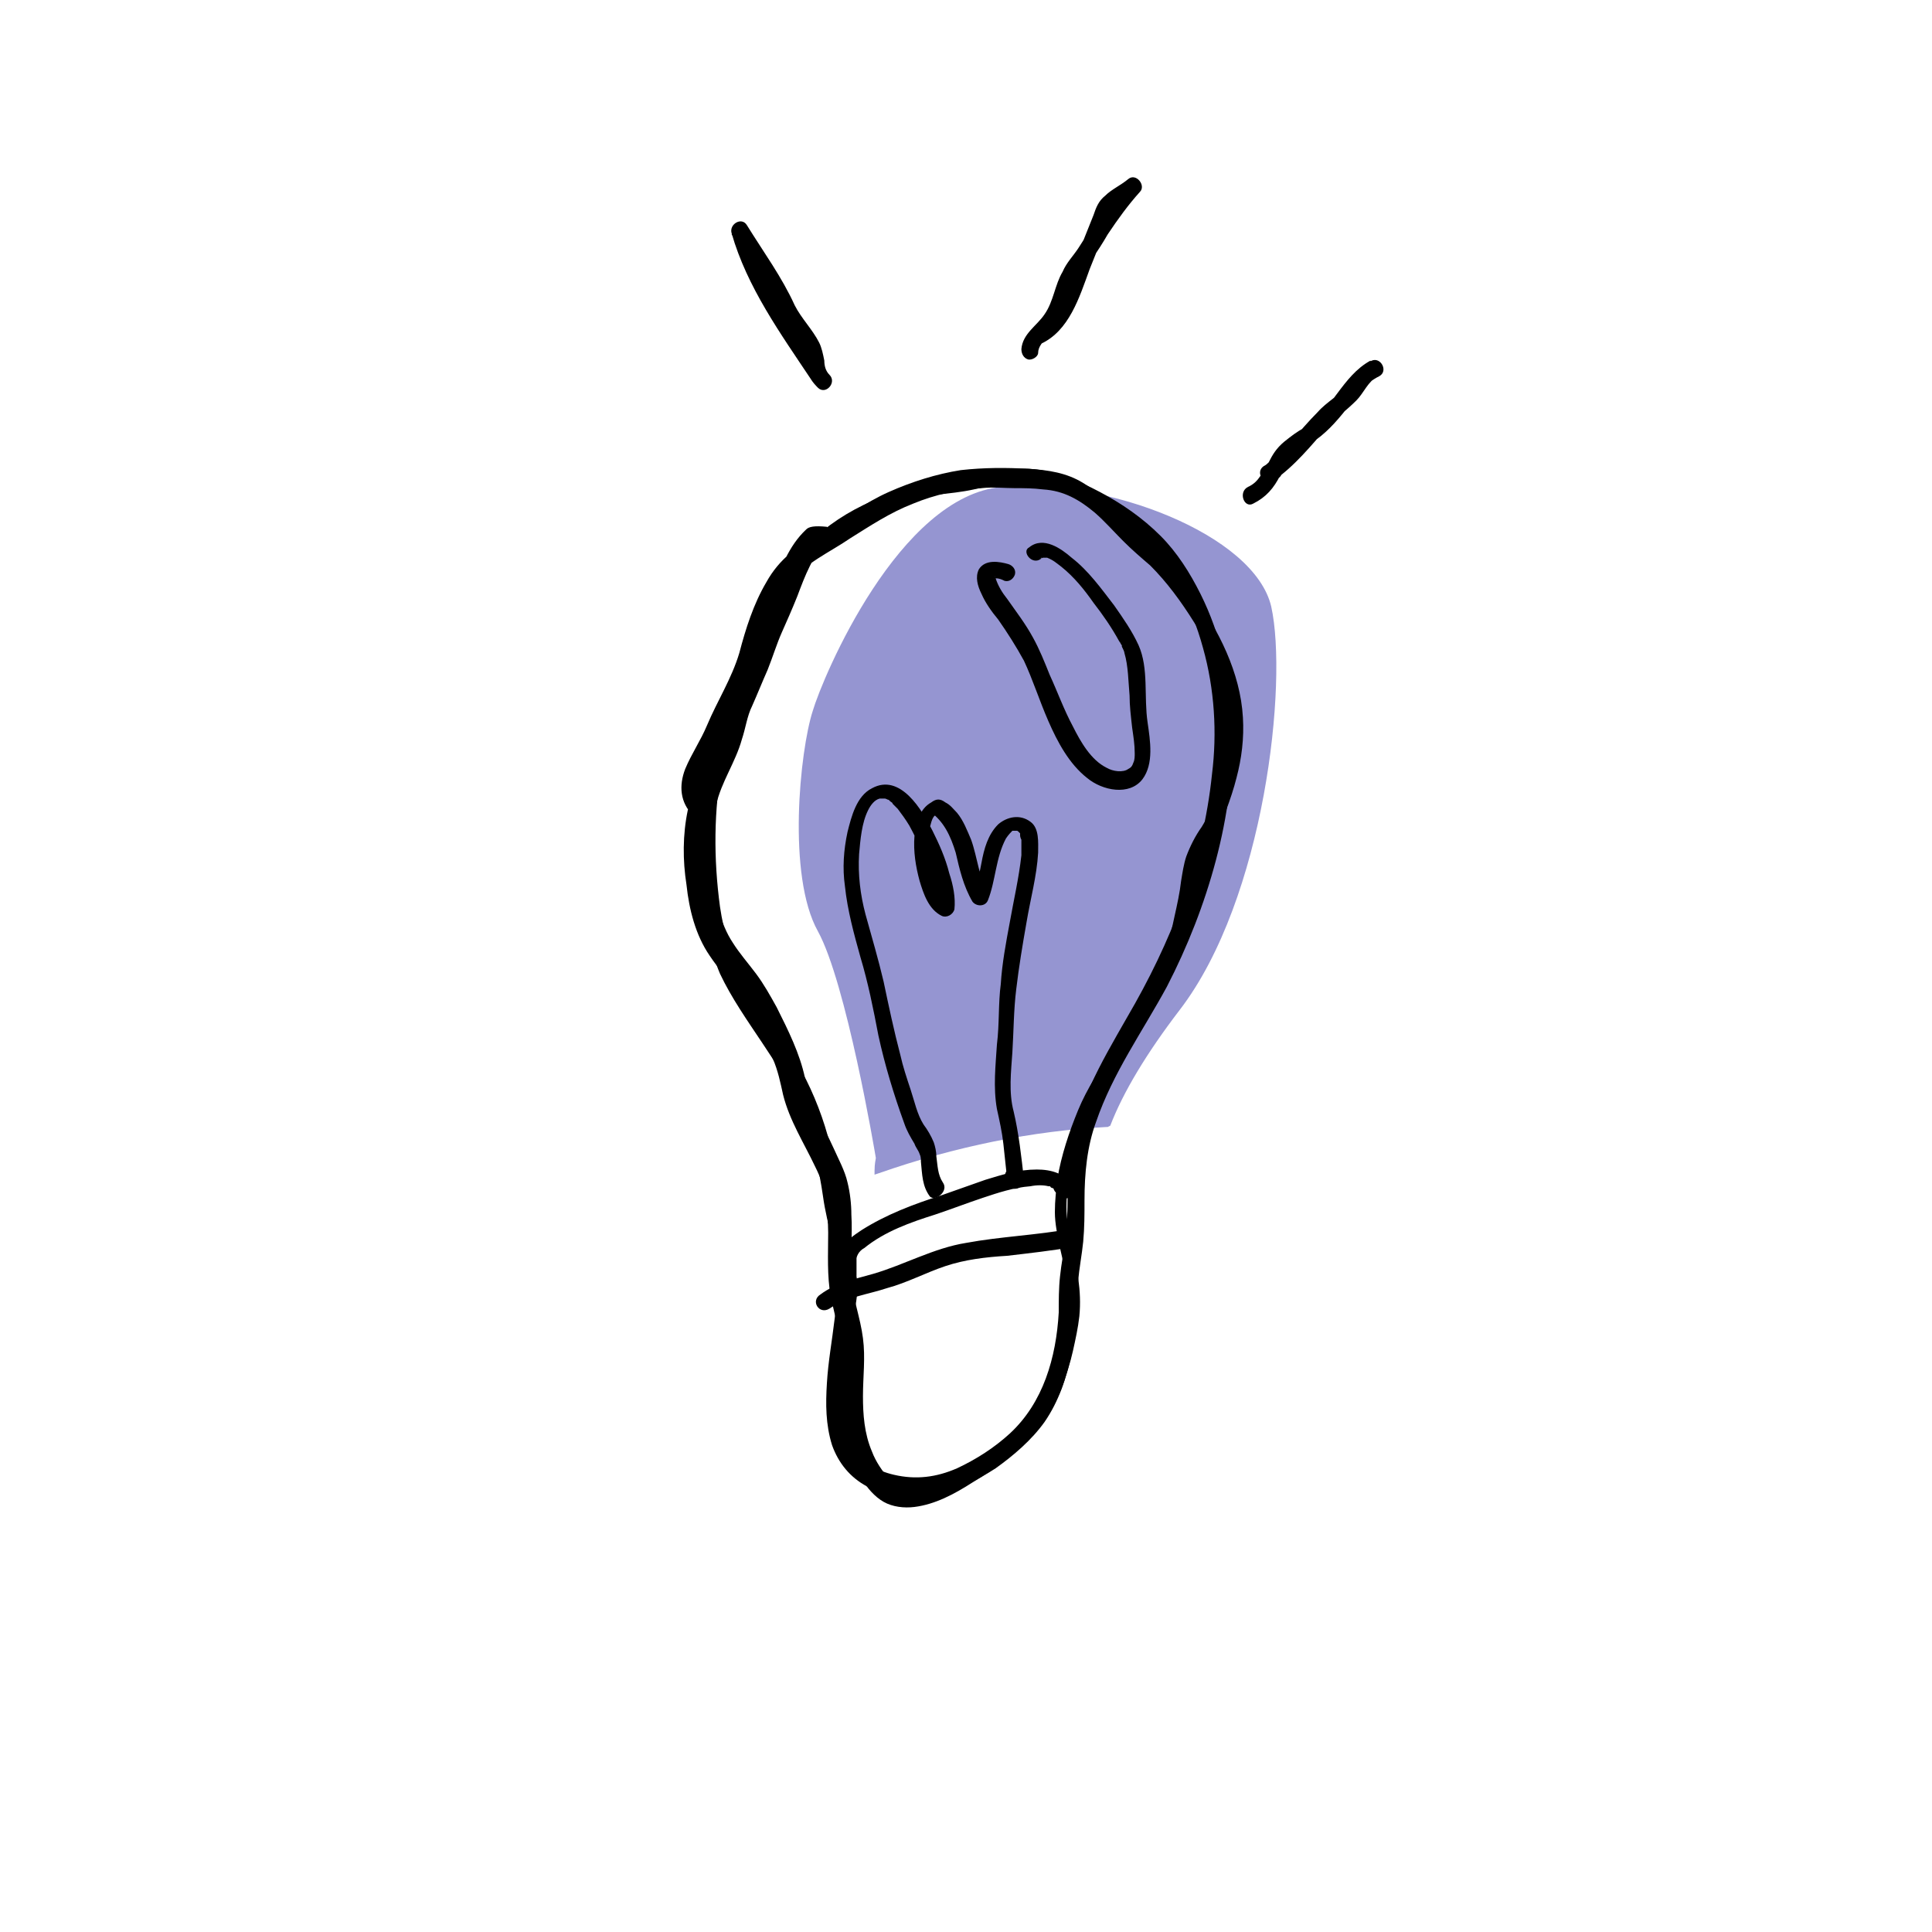
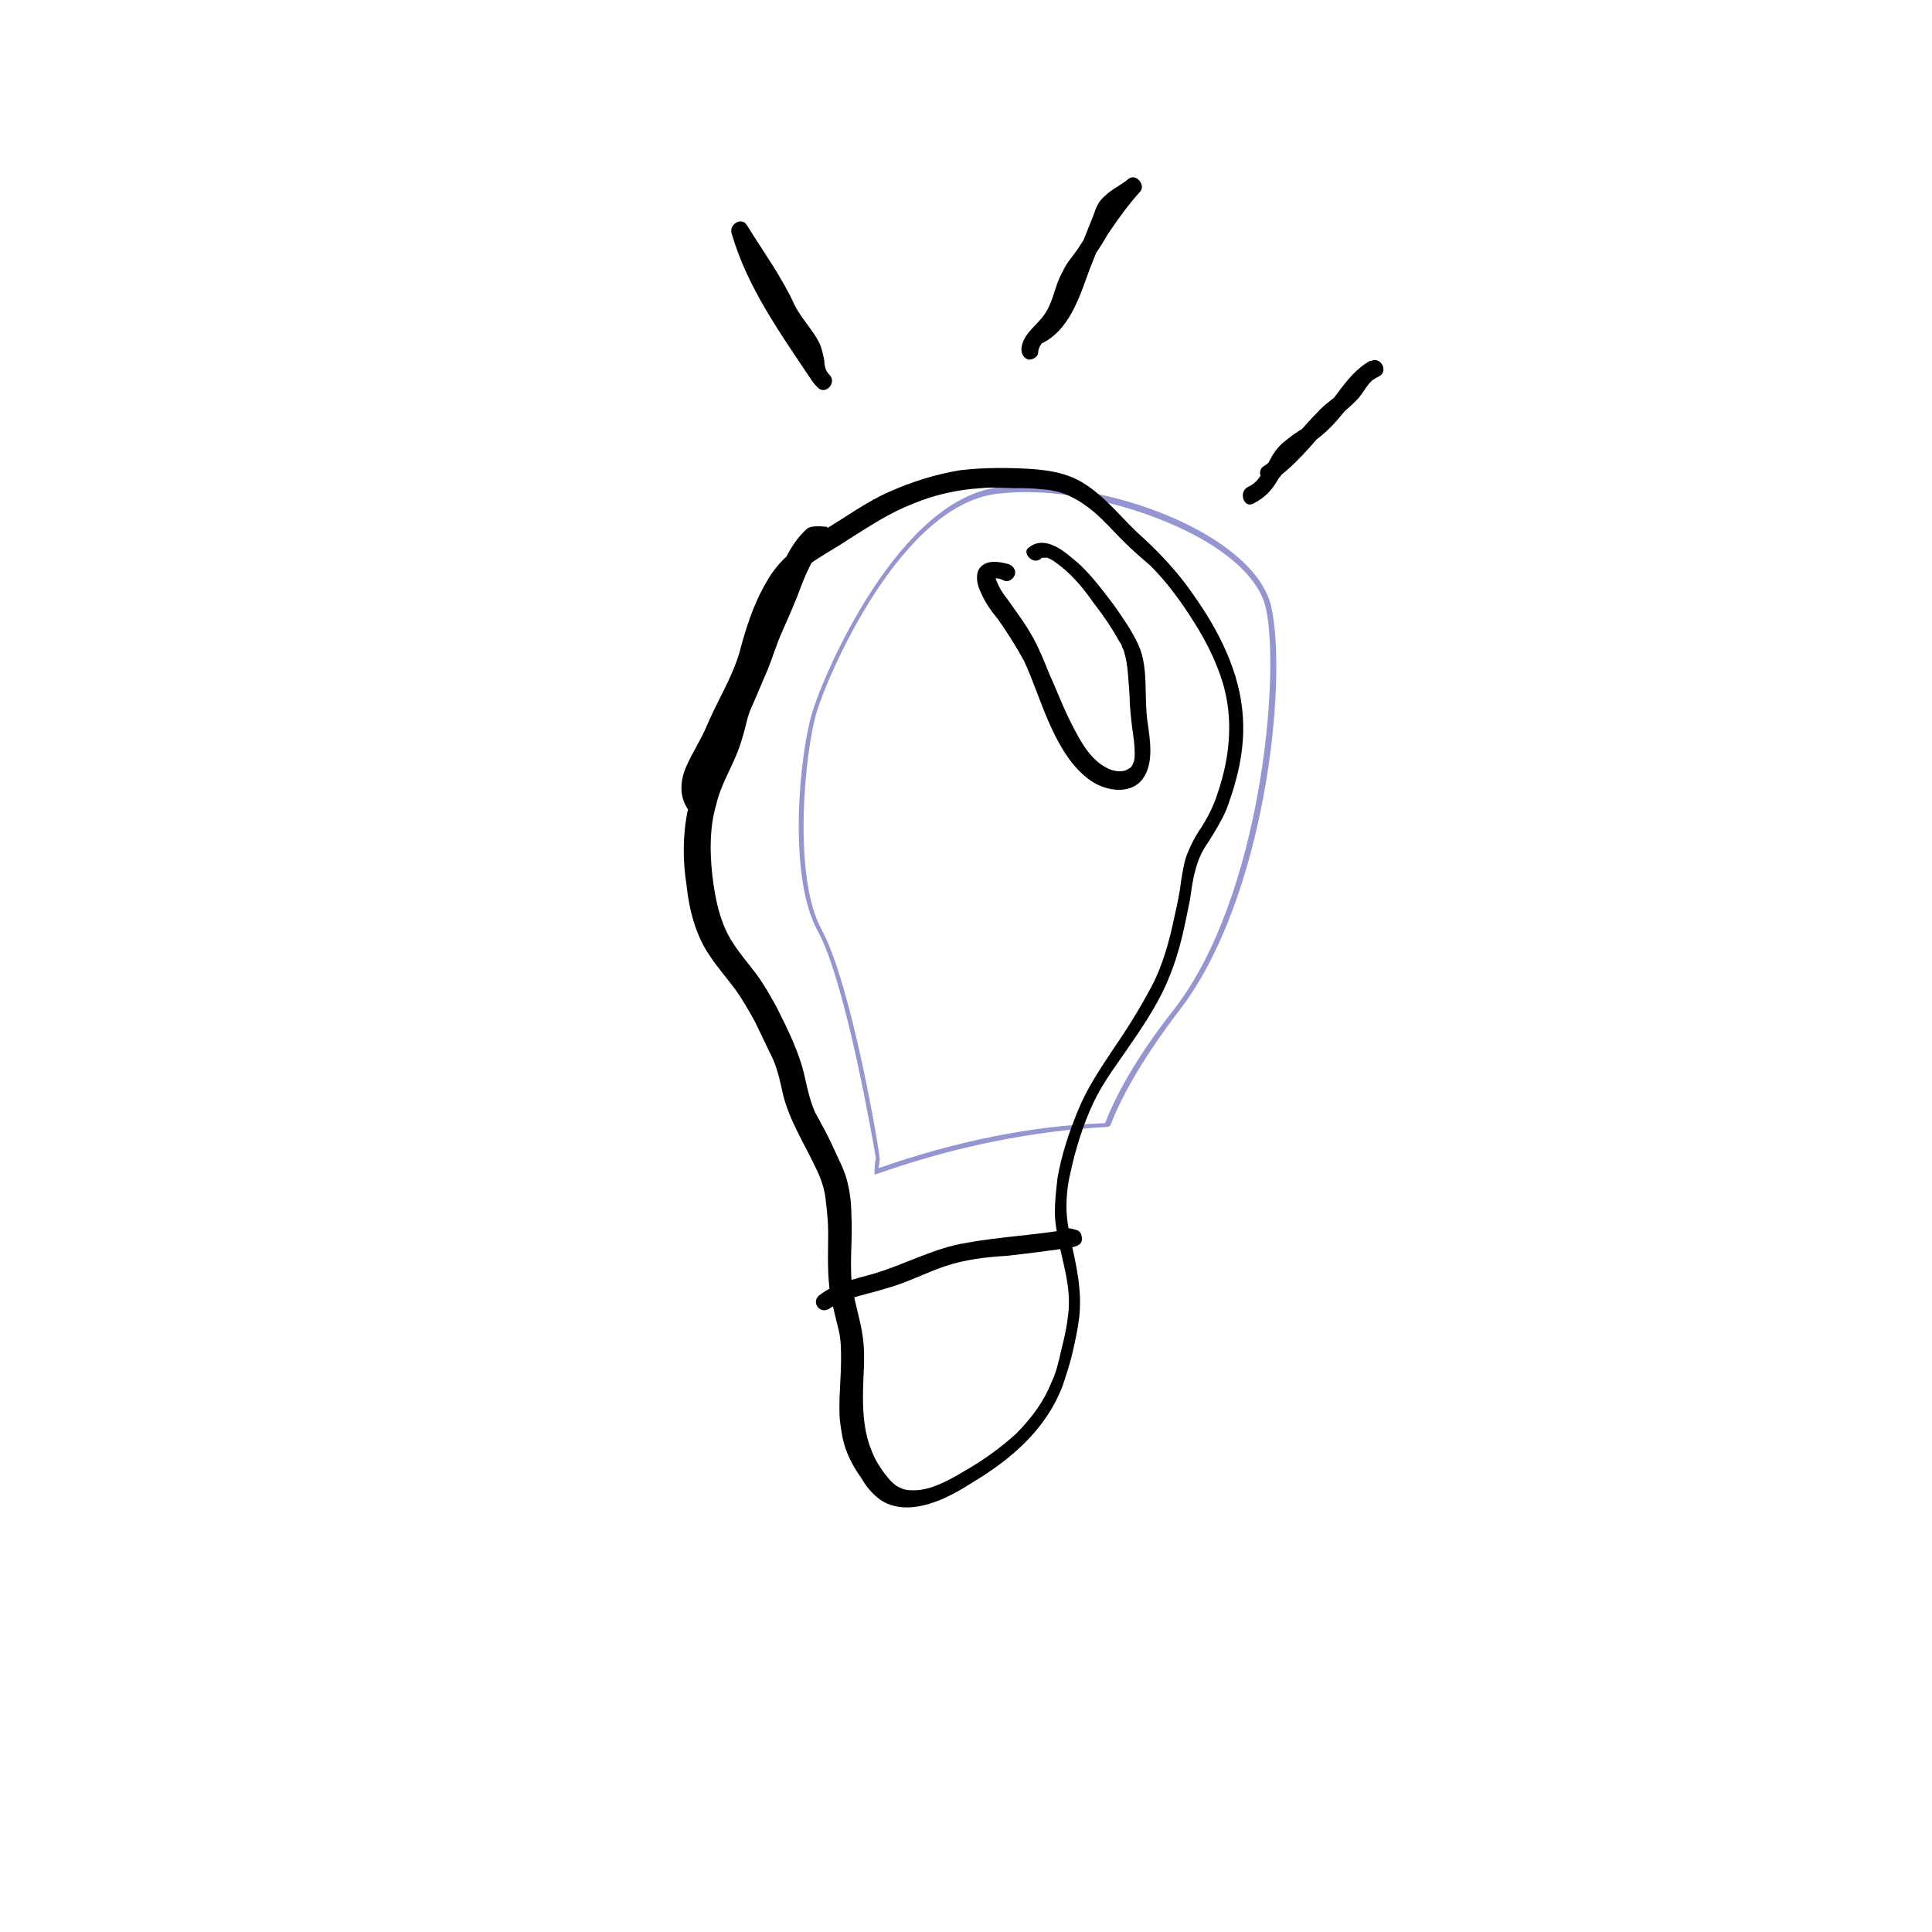
<svg xmlns="http://www.w3.org/2000/svg" version="1.1" id="Layer_1" x="0px" y="0px" viewBox="0 0 150 150" style="enable-background:new 0 0 150 150;" xml:space="preserve">
  <style type="text/css"> .st0{fill:#9595D1;} .st1{fill:#222221;} .st2{fill:#FFFFFF;} .st3{fill:#F3D9DA;} </style>
  <g>
    <g>
-       <path class="st0" d="M77.8,38C70,38.6,64.2,52,63.2,55.2c-1,3.2-1.9,12.8,0.4,17c2.3,4.2,4.5,17.7,4.5,17.7s0,0.4-0.1,1 c0,0,0.1,0,0.1,0c5.7-2,11.7-3.3,17.8-3.6c0.7-2,2.3-4.9,5.4-9c6.7-8.6,8.3-25.5,7.1-31.2C97.2,41.6,85.6,37.3,77.8,38z" />
      <path class="st0" d="M86,87.5l-0.1,0c-5.7,0.3-11.7,1.5-17.7,3.6l-0.3,0.1l0-0.3c0-0.6,0.1-0.9,0.1-1c-0.1-0.6-2.3-13.6-4.5-17.6 c-2.4-4.3-1.4-14-0.4-17.1c0.8-2.7,6.7-16.7,14.7-17.4c8.1-0.7,19.6,3.7,20.9,9.3c1.3,5.9-0.5,22.7-7.1,31.3 c-2.6,3.4-4.4,6.4-5.4,9L86,87.5z M68.2,90.7c6-2.1,11.9-3.3,17.6-3.5c1-2.6,2.8-5.6,5.4-8.9c6.7-8.7,8.2-25.8,7.1-31 c-0.5-2.5-3.4-5-7.8-6.8c-4.1-1.7-9-2.6-12.7-2.2C70,38.8,64.2,52.6,63.4,55.3c-0.9,3-1.9,12.7,0.4,16.9 c2.3,4.2,4.5,17.2,4.5,17.8l0,0C68.3,90,68.3,90.2,68.2,90.7z" />
    </g>
  </g>
  <g>
    <g>
-       <path d="M66.1,104.3c-0.1-1.8,0.7-3.5,0.4-5.2c-0.3-2.1-1-4.2-1.3-6.3c-0.3-2.1-0.7-4.1-1.4-6.1c-0.7-2-1.6-3.8-2.8-5.6 c-1.1-1.7-2.4-3.3-3.3-5.1c-1-1.8-1.5-3.6-1.8-5.6c-0.5-3.7-0.5-7.5,0.2-11.2c0.3-1.8,0.9-3.6,1.5-5.3c0.6-1.8,1.2-3.7,2-5.4 c1.6-3.5,4.4-6.8,7.9-8.4c0.8-0.4,1.6-0.6,2.4-0.9c1-0.3,1.9-0.6,2.9-0.8c0.9-0.1,1.9-0.2,2.8-0.4c0.9-0.2,1.8-0.4,2.8-0.5 c1.8-0.2,3.5,0.3,5.2,1.1c1.7,0.8,3.3,1.8,4.7,3c2.6,2.3,4.2,5.4,5.1,8.7c0.9,3.2,1.1,6.6,0.7,9.8c-0.7,6.8-3.2,13.1-6.6,18.9 c-2,3.5-4.1,7-4.5,11.1c-0.2,2,0,4.1-0.3,6.1c-0.1,1-0.3,1.9-0.4,2.9c-0.1,0.9-0.1,1.9-0.1,2.8c-0.2,3.5-1.2,7-3.8,9.4 c-1.2,1.1-2.6,2-4.1,2.7c-1.6,0.7-3.2,0.9-4.9,0.5c-1.3-0.3-2.6-1-3.2-2.2c-0.6-1.2-0.7-2.6-0.7-4c0-1.6,0.3-3.2,0.5-4.8 c0.2-1.5,0.5-3,0.5-4.5c0-0.3,0-0.5,0-0.8c0-0.3,0-0.3,0-0.5c0-0.1,0.1-0.3,0.1-0.3c0.1-0.2,0.3-0.4,0.5-0.5 c1.6-1.3,3.6-2,5.5-2.6c1.2-0.4,2.5-0.9,3.7-1.3c1.2-0.4,2.4-0.8,3.7-0.9c0.5-0.1,1-0.1,1.4,0c0.2,0,0.1,0,0.2,0.1 c0,0,0.3,0.1,0.2,0.1c0,0,0.2,0.2,0.1,0.1c0,0,0.1,0.1,0.1,0.1c0.1,0.2,0-0.1,0,0.1c0.4-0.2,0.8-0.4,1.2-0.6 c-0.1-0.1-0.2-0.2-0.2-0.3c-0.5-0.7-1.6,0.1-1.1,0.8c0.1,0.1,0.2,0.2,0.2,0.3c0.4,0.6,1.5,0.1,1.2-0.6c-0.5-1.1-1.7-1.4-2.8-1.4 c-1.4,0-2.7,0.4-4,0.8c-1.1,0.4-2.3,0.8-3.4,1.2c-2.2,0.7-4.3,1.5-6.2,2.7c-0.6,0.4-1.2,0.8-1.5,1.4c-0.2,0.4-0.3,0.9-0.3,1.4 c0,0.6,0,1.1,0,1.7c-0.1,0.8-0.2,1.6-0.3,2.4c-0.2,1.7-0.5,3.3-0.6,5c-0.1,1.6-0.1,3.2,0.4,4.8c0.5,1.4,1.4,2.5,2.7,3.2 c1.5,0.8,3.6,1,5.2,0.7c1.7-0.3,3.4-1.2,4.8-2.1c1.4-1,2.8-2.2,3.8-3.6c1.1-1.6,1.7-3.4,2.1-5.3c0.4-1.8,0.2-3.7,0.5-5.6 c0.1-1.1,0.3-2.1,0.4-3.1c0.1-1.1,0.1-2.1,0.1-3.2c0-2.1,0.2-4.2,0.9-6.1c1.3-3.8,3.6-7,5.5-10.5c1.6-3.1,2.9-6.4,3.8-9.8 c1.8-6.8,2-14.3-1.2-20.7c-0.8-1.6-1.8-3.2-3.1-4.5c-1.4-1.4-3-2.5-4.7-3.4c-1.7-0.9-3.6-1.7-5.5-1.8c-1.9-0.1-3.8,0.6-5.7,0.8 c-4,0.5-7.9,1.8-10.9,4.5c-1.6,1.4-2.9,3.1-4,4.9c-1,1.8-1.7,3.7-2.3,5.6c-0.6,1.9-1.3,3.7-1.8,5.6c-0.5,1.9-0.7,3.9-0.8,5.9 c-0.1,2-0.1,3.9,0.1,5.9c0.2,2,0.6,4.1,1.4,6c0.9,1.9,2.1,3.6,3.3,5.4c1.2,1.8,2.4,3.6,3.1,5.6c0.8,2,1.3,4.2,1.6,6.3 c0.3,2.2,1.1,4.4,1.4,6.6c0.2,1.8-0.5,3.5-0.4,5.2C64.8,105.3,66.2,105.2,66.1,104.3L66.1,104.3z" />
-     </g>
+       </g>
  </g>
  <g>
    <g>
      <path d="M64.4,101.6c1.3-0.9,3-1.1,4.5-1.6c1.5-0.4,3-1.2,4.5-1.7c1.5-0.5,3.1-0.7,4.8-0.8c1.7-0.2,3.5-0.4,5.2-0.7 c0.3-0.1,0.6-0.2,0.6-0.6c0-0.3-0.1-0.6-0.4-0.7c-0.1,0-0.3-0.1-0.4-0.1c-0.4-0.1-0.7,0-0.9,0.3c-0.1,0.3,0,0.8,0.3,0.9 c0.1,0,0.3,0.1,0.4,0.1c0.1-0.4,0.2-0.9,0.2-1.3c-2.7,0.5-5.5,0.6-8.2,1.1c-2.5,0.4-4.8,1.7-7.2,2.4c-1.4,0.4-2.9,0.7-4.1,1.6 C62.9,101,63.6,102.1,64.4,101.6L64.4,101.6z" />
    </g>
  </g>
  <g>
    <g>
-       <path d="M73.2,91.8c-0.4-0.6-0.4-1.3-0.5-2c0-0.4-0.1-0.8-0.2-1.1c-0.2-0.5-0.5-1-0.8-1.4c-0.5-0.8-0.7-1.8-1-2.7 c-0.3-0.9-0.6-1.8-0.8-2.7c-0.5-1.9-0.9-3.8-1.3-5.7c-0.4-1.7-0.9-3.4-1.4-5.2c-0.4-1.5-0.6-3.1-0.5-4.7c0.1-1.1,0.2-2.4,0.7-3.4 c0.2-0.4,0.5-0.8,0.9-0.9c0.1,0,0.1,0,0.2,0c-0.1,0,0.1,0,0.1,0c0,0,0.1,0,0.1,0c-0.1,0,0,0,0,0c0.1,0,0.2,0.1,0.3,0.1 c-0.1-0.1,0.1,0.1,0.1,0.1c0.1,0.1,0.2,0.1,0.2,0.2c0.2,0.2,0.2,0.2,0.4,0.4c0.3,0.4,0.6,0.8,0.9,1.3c0.6,1.1,1.1,2.2,1.4,3.4 c0.2,0.5,0.3,1,0.4,1.5c0,0.2,0.1,0.4,0.1,0.6c0,0.1,0,0.2,0,0.3c0-0.2,0,0.1,0,0.1c0.3-0.2,0.6-0.3,1-0.5c-0.1,0-0.2-0.1-0.3-0.3 c-0.2-0.3-0.3-0.5-0.4-0.7c-0.3-0.7-0.5-1.4-0.6-2.1c-0.1-0.7-0.1-1.5,0-2.2c0.1-0.3,0.1-0.5,0.3-0.8c0.1-0.1,0.3-0.3,0.4-0.3 c-0.2,0-0.4-0.1-0.7-0.1c1.1,0.8,1.6,1.9,2,3.2c0.3,1.3,0.6,2.6,1.3,3.8c0.3,0.4,1,0.4,1.2-0.1c0.6-1.5,0.6-3.3,1.4-4.8 c0.2-0.3,0.4-0.5,0.5-0.6c0,0,0.1,0,0.2,0c-0.1,0,0.2,0,0.1,0c0.1,0,0.1,0,0.2,0.1c0.1,0,0,0,0,0c0.1,0,0,0,0,0 c0,0,0.1,0.1,0.1,0.1c0-0.1,0,0,0,0.1c0,0.1,0,0.2,0.1,0.4c0,0.4,0,0.8,0,1.2c-0.2,1.8-0.6,3.5-0.9,5.2c-0.3,1.6-0.6,3.2-0.7,4.8 c-0.2,1.5-0.1,3.1-0.3,4.7c-0.1,1.6-0.3,3.3,0,5c0.2,0.9,0.4,1.8,0.5,2.7c0.1,0.9,0.2,1.9,0.3,2.8c0.4-0.1,0.8-0.3,1.2-0.4 c-0.1-0.1-0.1-0.2-0.2-0.3c-0.4-0.8-1.5,0-1.1,0.8c0.1,0.1,0.1,0.2,0.2,0.3c0.3,0.6,1.3,0.2,1.2-0.4c-0.2-1.8-0.4-3.6-0.8-5.3 c-0.4-1.5-0.2-3.1-0.1-4.6c0.1-1.6,0.1-3.3,0.3-4.9c0.2-1.7,0.5-3.5,0.8-5.2c0.3-1.8,0.8-3.6,0.9-5.4c0-0.8,0.1-1.9-0.6-2.4 c-0.8-0.6-1.8-0.4-2.5,0.2c-0.8,0.8-1.1,1.9-1.3,3c-0.1,0.5-0.2,1.1-0.4,1.6c0,0.2-0.1,0.4-0.1,0.6c0,0.1,0,0.2-0.1,0.3 c-0.1,0.2,0,0,0,0.1c0.4,0,0.8-0.1,1.2-0.1c-0.8-1.3-0.9-2.9-1.4-4.3c-0.3-0.7-0.6-1.5-1.1-2.1c-0.3-0.3-0.5-0.6-0.9-0.8 c-0.4-0.3-0.7-0.3-1.1,0c-0.9,0.5-1.2,1.6-1.3,2.6c-0.1,1.2,0.1,2.4,0.4,3.5c0.3,1,0.7,2.2,1.7,2.7c0.4,0.2,0.9-0.1,1-0.5 c0.1-0.9-0.1-1.9-0.4-2.8c-0.3-1.2-0.8-2.3-1.3-3.3c-0.8-1.6-2.5-4.5-4.7-3.3c-1.2,0.6-1.6,2.2-1.9,3.4c-0.3,1.4-0.4,2.8-0.2,4.2 c0.2,1.9,0.7,3.7,1.2,5.5c0.6,2,1,4,1.4,6.1c0.5,2.3,1.2,4.6,2,6.8c0.2,0.6,0.5,1.1,0.8,1.6c0.1,0.3,0.3,0.5,0.4,0.8 c0.1,0.2,0.1,0.4,0.1,0.6c0.1,1,0.1,1.9,0.7,2.7C72.6,93.3,73.7,92.5,73.2,91.8L73.2,91.8z" />
-     </g>
+       </g>
  </g>
  <g>
    <g>
      <path d="M64.1,28.7c-2.4-3.5-4.9-7-6.1-11.1c-0.4,0.2-0.8,0.4-1.2,0.6c1.3,2.1,2.6,4.1,3.7,6.3c0.5,1,1.4,1.8,1.9,2.9 c0.2,0.4,0.2,0.9,0.3,1.4c0.1,0.5,0.4,0.9,0.8,1.3c0.6,0.6,1.5-0.4,0.9-1c-0.3-0.3-0.4-0.7-0.4-1.1c-0.1-0.5-0.2-1-0.4-1.4 c-0.5-1-1.4-1.9-1.9-2.9c-1-2.2-2.4-4.1-3.7-6.2c-0.4-0.7-1.4-0.1-1.2,0.6c1.2,4.2,3.8,7.8,6.2,11.4 C63.5,30.2,64.6,29.4,64.1,28.7L64.1,28.7z" />
    </g>
  </g>
  <g>
    <g>
      <path d="M80.8,26.7c2.2-1,3-3.6,3.8-5.8c0.4-1,0.8-2,1.2-3c0.2-0.5,0.3-1.1,0.7-1.5c0.5-0.6,1.3-0.9,1.9-1.4 c-0.3-0.3-0.6-0.7-0.9-1c-1,1-1.8,2.2-2.6,3.4c-0.4,0.6-0.8,1.3-1.2,1.9c-0.4,0.6-0.9,1.1-1.2,1.8c-0.6,1-0.7,2.3-1.4,3.3 c-0.6,0.9-1.7,1.5-1.8,2.7c0,0.4,0.2,0.7,0.5,0.8c0.3,0.1,0.8-0.2,0.8-0.5c0-0.5,0.4-0.9,0.7-1.2c0.4-0.4,0.7-0.8,1-1.2 c0.6-1,0.7-2.3,1.4-3.3c0.3-0.6,0.8-1.1,1.1-1.6c0.4-0.6,0.8-1.2,1.2-1.9c0.8-1.2,1.6-2.3,2.5-3.3c0.5-0.5-0.3-1.5-0.9-1 c-0.6,0.5-1.3,0.8-1.8,1.3c-0.5,0.4-0.7,0.9-0.9,1.5c-0.4,1-0.8,2-1.2,3c-0.4,1.1-0.8,2.3-1.3,3.4c-0.4,0.9-1,1.9-1.9,2.3 C79.6,25.8,80,27.1,80.8,26.7L80.8,26.7z" />
    </g>
  </g>
  <g>
    <g>
      <path d="M98.5,35.9c-0.1,0.1-0.2,0.2-0.4,0.3c-0.7,0.5,0.1,1.6,0.8,1.1c1.6-1.1,2.9-2.7,4.2-4.2c0.7-0.7,1.5-1.3,2.2-2 c0.6-0.6,0.9-1.5,1.7-1.9c-0.2-0.4-0.4-0.8-0.6-1.2c-2.2,1.2-3,3.9-5.1,5.2c-0.6,0.3-1.1,0.7-1.6,1.1 C99.1,34.8,98.8,35.3,98.5,35.9c-0.5,0.7-0.7,1.5-1.6,1.9c-0.8,0.4-0.3,1.7,0.4,1.3c1-0.5,1.6-1.2,2.1-2.2 c0.2-0.4,0.4-0.9,0.7-1.2c0.5-0.6,1.1-0.9,1.7-1.3c1.1-0.7,1.9-1.6,2.7-2.6c0.7-1,1.4-2,2.6-2.6c0.7-0.4,0.1-1.5-0.6-1.2 c-0.4,0.2-0.8,0.5-1.2,0.9c-0.3,0.3-0.4,0.7-0.7,1c-0.6,0.8-1.6,1.3-2.3,2.1c-1.4,1.4-2.6,3.1-4.2,4.3c0.3,0.4,0.5,0.7,0.8,1.1 c0.1-0.1,0.2-0.2,0.4-0.3C100,36.5,99.2,35.4,98.5,35.9L98.5,35.9z" />
    </g>
  </g>
  <g>
    <g>
      <path d="M80.8,43.4C80.8,43.3,81,43.2,80.8,43.4c0.1-0.1,0.2-0.1,0.2-0.1c-0.1,0-0.1,0,0,0c0,0,0.2,0,0,0c0,0,0.1,0,0.1,0 c0,0,0.1,0,0.1,0c0.1,0-0.1,0,0.1,0c0.5,0.2,0.7,0.4,1.1,0.7c1,0.8,1.8,1.8,2.5,2.8c0.7,0.9,1.4,1.9,2,3c0.1,0.1,0.1,0.2,0.2,0.3 c0.1,0.2-0.1-0.1,0,0c0,0,0,0.1,0,0.1c0.1,0.2,0.2,0.4,0.2,0.5c0.3,1,0.3,2.2,0.4,3.3c0,0.8,0.1,1.6,0.2,2.5 c0.1,0.7,0.2,1.3,0.2,2c0,0.2,0,0.5-0.1,0.7c-0.1,0.3-0.2,0.4-0.4,0.5c-0.4,0.3-1.2,0.2-1.7-0.1c-1.2-0.6-2-2-2.6-3.2 c-0.7-1.3-1.2-2.7-1.8-4c-0.4-1-0.8-2-1.3-2.9c-0.6-1.1-1.3-2-2-3c-0.4-0.5-0.7-1-0.9-1.6c0-0.1,0-0.1,0,0c0,0-0.1-0.3,0-0.1 c0,0,0-0.1,0-0.1c0,0-0.1,0.3-0.1,0.2c0,0-0.1,0,0,0c-0.1,0,0.1,0,0.1,0c0.3,0,0.5,0.1,0.7,0.2c0.4,0.1,0.7-0.2,0.8-0.5 c0.1-0.4-0.2-0.7-0.5-0.8c-0.7-0.2-1.8-0.4-2.3,0.4c-0.3,0.6-0.1,1.3,0.2,1.9c0.3,0.7,0.8,1.4,1.3,2c0.7,1,1.4,2.1,2,3.2 c0.7,1.5,1.2,3.1,1.9,4.7c0.7,1.6,1.6,3.3,3,4.4c1.2,1,3.3,1.4,4.3,0.1c0.9-1.2,0.6-3,0.4-4.4c-0.3-2,0.1-4.2-0.7-6 c-0.5-1.1-1.2-2.1-1.9-3.1c-1-1.3-2-2.7-3.3-3.7c-0.8-0.7-2.2-1.7-3.3-0.8C79.3,42.8,80.1,43.9,80.8,43.4L80.8,43.4z" />
    </g>
  </g>
  <g>
    <g>
      <path d="M62.6,41.1c-1.4,1.3-2,3.1-2.7,4.8c-0.4,0.9-0.8,1.9-1.2,2.8c-0.4,1.1-0.8,2.1-1.2,3.2c-0.4,1-0.8,1.9-1.2,2.9 c-0.3,0.9-0.5,1.8-0.8,2.7c-0.3,1-0.8,1.8-1.2,2.7c-0.4,0.9-0.7,1.8-0.9,2.7c-0.4,1.9-0.4,3.9-0.1,5.8c0.2,1.9,0.7,3.9,1.8,5.5 c0.6,0.9,1.3,1.7,1.9,2.5c0.6,0.8,1.1,1.7,1.6,2.6c0.5,1,0.9,1.9,1.4,2.9c0.4,0.9,0.6,1.9,0.8,2.8c0.5,2,1.6,3.7,2.5,5.6 c0.4,0.8,0.7,1.6,0.8,2.5c0.1,0.9,0.2,1.7,0.2,2.6c0,1.7-0.1,3.3,0.2,5c0.2,0.9,0.4,1.7,0.6,2.5c0.2,0.8,0.2,1.6,0.2,2.3 c0,1.6-0.2,3.1-0.1,4.7c0.1,0.8,0.2,1.6,0.5,2.4c0.3,0.8,0.7,1.5,1.2,2.2c0.4,0.7,1,1.4,1.7,1.8c0.7,0.4,1.6,0.5,2.4,0.4 c1.6-0.2,3.1-1,4.5-1.9c3-1.8,5.7-4.1,7-7.5c0.3-0.9,0.6-1.8,0.8-2.7c0.2-0.9,0.4-1.8,0.5-2.7c0.2-2-0.2-3.8-0.6-5.6 c-0.2-1-0.4-1.9-0.4-2.9c0-0.9,0.1-1.8,0.3-2.6c0.4-1.9,1-3.8,1.8-5.5c0.8-1.7,2-3.2,3-4.7c1.1-1.6,2.2-3.3,2.9-5.1 c0.8-1.9,1.2-4,1.6-6c0.1-0.7,0.2-1.5,0.4-2.2c0.2-0.8,0.5-1.5,1-2.2c0.5-0.8,1-1.6,1.4-2.5c0.3-0.8,0.6-1.7,0.8-2.5 c0.4-1.5,0.6-3.1,0.5-4.7c-0.2-3.5-1.9-6.8-3.9-9.6c-1.1-1.6-2.4-3-3.8-4.3c-1.6-1.4-2.9-3.2-4.7-4.3c-1.3-0.8-2.7-1-4.2-1.1 c-1.8-0.1-3.5-0.1-5.3,0.1c-1.9,0.3-3.8,0.9-5.6,1.7c-1.8,0.8-3.4,2-5.1,3c-0.9,0.6-1.8,1.1-2.6,1.8c-0.7,0.6-1.3,1.3-1.8,2.2 c-1,1.7-1.6,3.6-2.1,5.5c-0.6,2-1.7,3.7-2.5,5.6c-0.5,1.2-1.2,2.2-1.7,3.4c-0.5,1.3-0.4,2.6,0.6,3.6c0.6,0.6,1.5-0.4,0.9-1 c-0.8-0.8-0.3-2,0.2-2.9c0.3-0.6,0.6-1.1,0.9-1.7c0.4-0.7,0.6-1.4,1-2.1c0.4-0.8,0.9-1.7,1.3-2.5c0.4-0.9,0.7-1.8,1-2.8 c0.5-1.7,1.1-3.6,2.2-5c1.2-1.6,3.1-2.4,4.7-3.5c1.6-1,3.1-2,4.9-2.7c1.7-0.7,3.5-1.1,5.3-1.2c0.9-0.1,1.8,0,2.6,0 c0.7,0,1.4,0,2.2,0.1c1.6,0.1,2.8,0.8,4,1.8c0.8,0.7,1.5,1.5,2.2,2.2c0.7,0.7,1.4,1.3,2.1,1.9c1.3,1.3,2.4,2.8,3.4,4.4 c0.9,1.4,1.7,3,2.2,4.6c0.9,2.9,0.6,5.9-0.4,8.8c-0.3,0.9-0.7,1.7-1.2,2.5c-0.5,0.7-0.9,1.5-1.2,2.3c-0.2,0.6-0.3,1.3-0.4,1.9 c-0.1,0.9-0.3,1.8-0.5,2.7c-0.4,1.9-0.9,3.8-1.8,5.5c-0.9,1.7-1.9,3.3-3,4.9c-1,1.5-2,3-2.7,4.7c-0.7,1.7-1.3,3.5-1.6,5.3 c-0.1,0.9-0.2,1.7-0.2,2.6c0,0.9,0.2,1.8,0.4,2.8c0.4,1.8,0.9,3.5,0.6,5.4c-0.1,0.9-0.3,1.7-0.5,2.5c-0.2,0.9-0.4,1.8-0.8,2.6 c-0.6,1.5-1.6,2.8-2.7,3.9c-1.2,1.1-2.6,2.1-4,2.9c-1.2,0.7-2.7,1.6-4.2,1.5c-0.7,0-1.3-0.4-1.7-0.9c-0.5-0.6-1-1.3-1.3-2.1 c-0.6-1.4-0.7-2.9-0.7-4.3c0-1.5,0.2-3,0-4.5c-0.2-1.6-0.8-3.1-0.9-4.7c-0.1-1.6,0.1-3.3,0-4.9c0-0.8-0.1-1.7-0.3-2.5 c-0.2-0.9-0.7-1.8-1.1-2.7c-0.4-0.9-0.9-1.8-1.4-2.7c-0.4-0.9-0.6-1.8-0.8-2.7c-0.4-1.9-1.3-3.7-2.2-5.5c-0.5-0.9-1-1.8-1.6-2.6 c-0.6-0.8-1.3-1.6-1.8-2.4c-1-1.5-1.4-3.5-1.6-5.3c-0.2-1.8-0.2-3.7,0.3-5.4c0.4-1.8,1.5-3.3,2-5.1c0.3-0.9,0.4-1.8,0.8-2.6 c0.4-0.9,0.8-1.9,1.2-2.8c0.4-1,0.7-2,1.1-2.9c0.4-0.9,0.8-1.8,1.2-2.8c0.6-1.6,1.2-3.2,2.4-4.4c0.3-0.3,0.2-0.7-0.1-1 C63.2,40.8,62.8,40.9,62.6,41.1L62.6,41.1z" />
    </g>
  </g>
</svg>